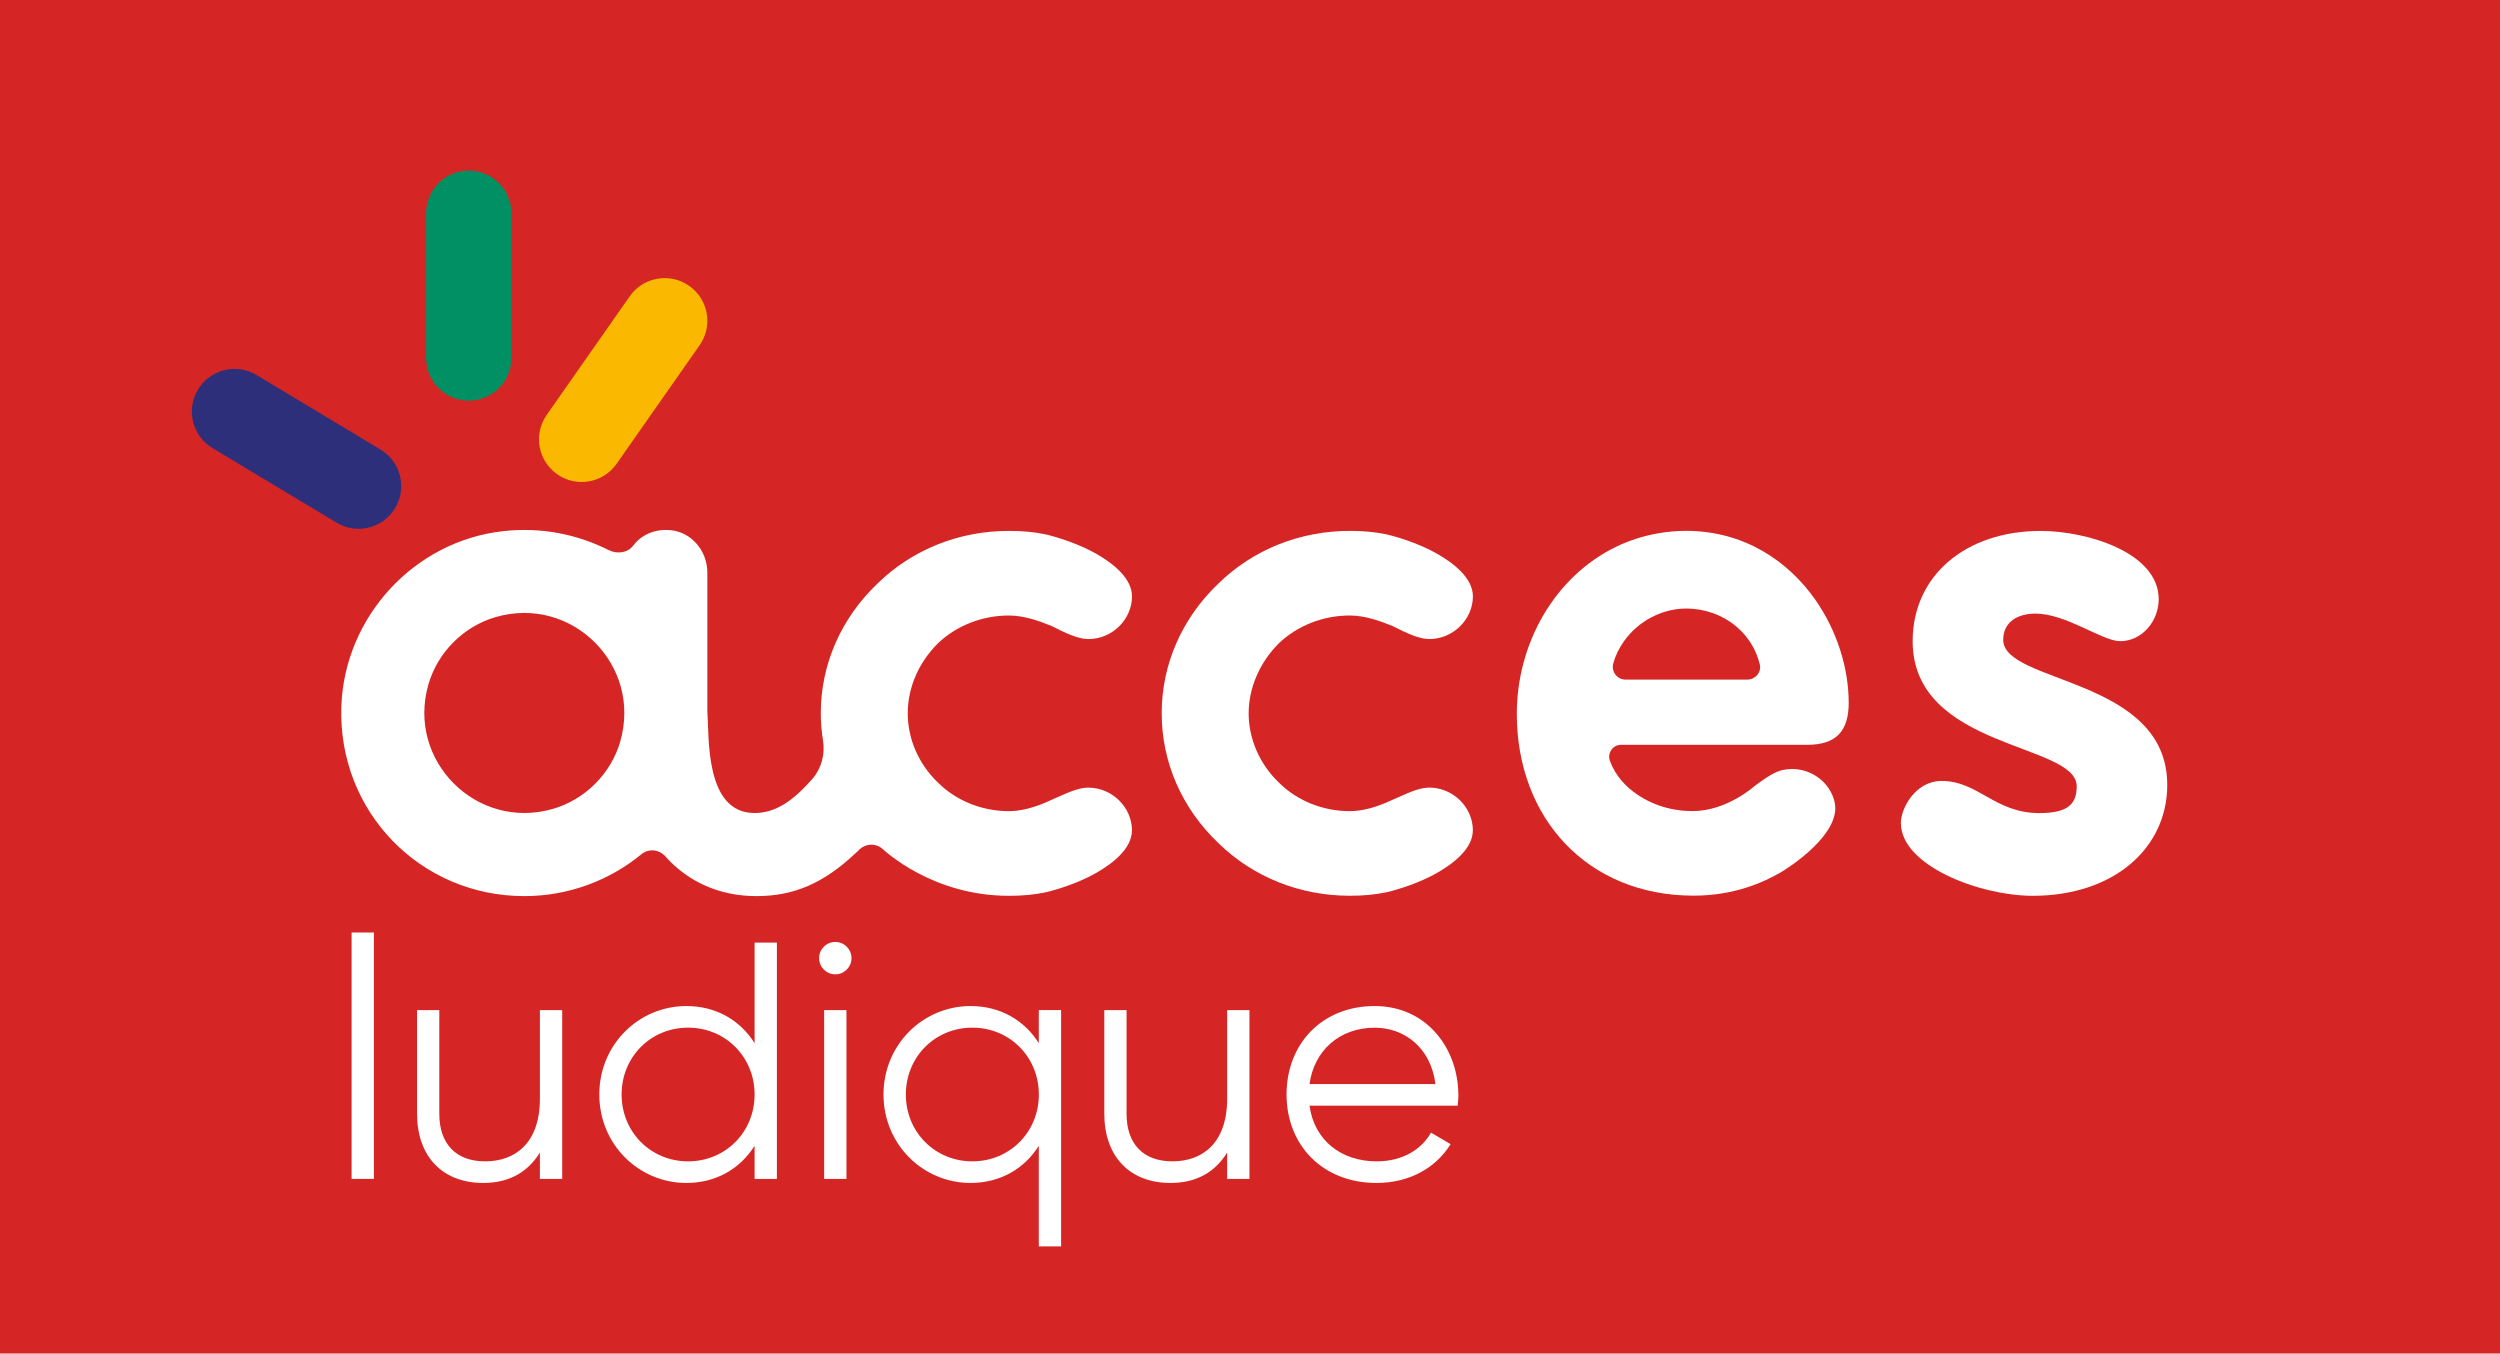
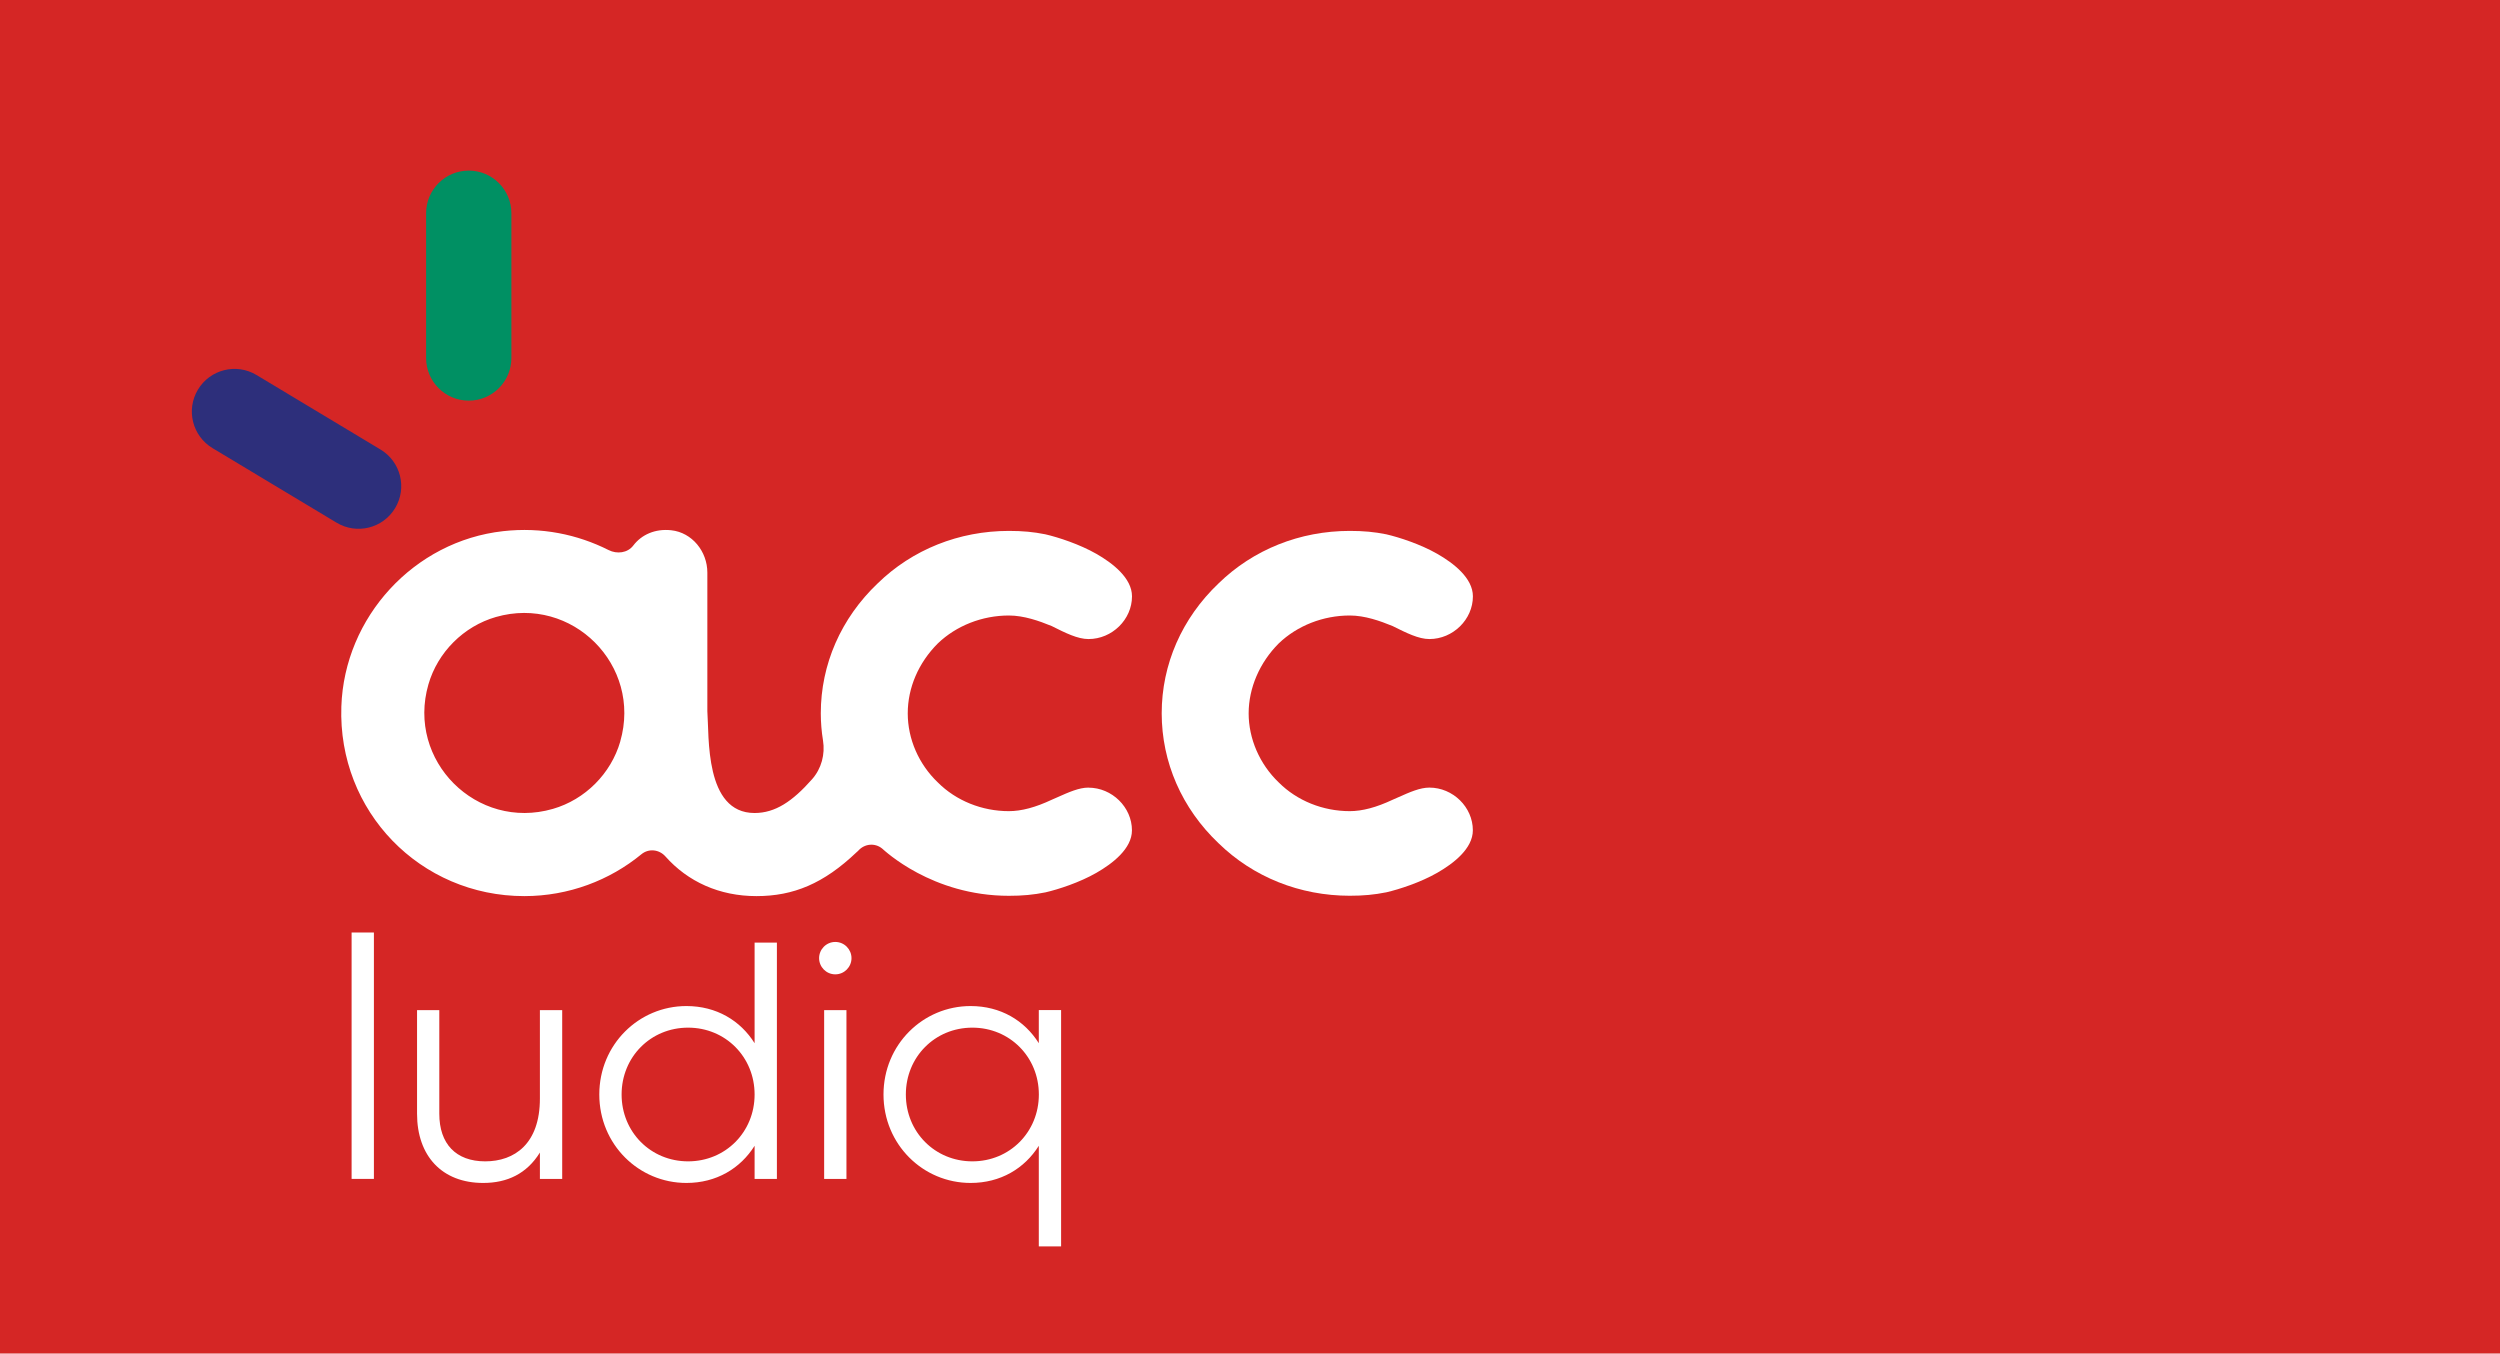
<svg xmlns="http://www.w3.org/2000/svg" id="Calque_1" data-name="Calque 1" viewBox="0 0 500 270.71">
  <defs>
    <style>
      .cls-1 {
        fill: #2d2f7b;
      }

      .cls-2 {
        fill: #fff;
      }

      .cls-3 {
        fill: #d52625;
      }

      .cls-4 {
        fill: #fab900;
      }

      .cls-5 {
        fill: #009063;
      }
    </style>
  </defs>
  <rect class="cls-3" y="0" width="500" height="270.72" />
  <path class="cls-2" d="M217.69,157.52c-1.87,0-3.9.9-6.25,1.95l-1.07.47c-3.27,1.54-6.09,2.29-8.6,2.29-5.37,0-10.54-2.08-14.2-5.74-3.83-3.66-6.02-8.7-6.02-13.82s2.15-10.12,6.02-13.99c3.7-3.55,8.88-5.58,14.2-5.58,3.02,0,6.08,1.09,8.57,2.11,2.79,1.4,5.2,2.6,7.36,2.6,4.72,0,8.7-3.91,8.7-8.54,0-3.66-3.87-6.64-7.12-8.5-3.37-1.92-7.58-3.3-10.21-3.91-2.38-.48-4.56-.68-7.29-.68-9.98,0-19.31,3.73-26.25,10.5-7.33,6.97-11.37,16.2-11.37,25.98,0,1.83.15,3.64.44,5.42.45,2.79-.31,5.64-2.18,7.76-3.93,4.45-7.38,6.76-11.51,6.76-10,0-9.06-15.29-9.44-20.38v-27.71c0-4.21-3.04-8.01-7.22-8.46-3.23-.35-5.94.88-7.59,3.05-1.14,1.5-3.26,1.76-4.94.91-6.21-3.13-13.42-4.64-21.09-3.78-17.81,1.98-31.76,17.17-32.36,35.08-.71,20.99,15.78,37.91,36.59,37.91,8.9,0,17.09-3.17,23.42-8.37,1.45-1.2,3.54-.98,4.79.42,4.5,5.07,10.81,7.95,18.22,7.95s13.45-2.51,20.02-8.77c.11-.11.22-.17.34-.31,1.25-1.41,3.34-1.62,4.79-.42.43.35,9.93,9.44,25.33,9.44,2.73,0,4.91-.2,7.33-.69,2.59-.6,6.8-1.97,10.17-3.9,3.25-1.86,7.12-4.84,7.12-8.5,0-4.63-3.99-8.54-8.7-8.54ZM124.06,148.28c-1.86,6.45-7.04,11.64-13.49,13.5-15.24,4.4-29.29-9.65-24.89-24.89,1.86-6.45,7.05-11.63,13.5-13.49,15.24-4.37,29.26,9.65,24.87,24.88Z" />
  <path class="cls-2" d="M269.96,179.15c-9.98,0-19.31-3.73-26.26-10.51-7.33-6.97-11.36-16.2-11.36-25.98s4.04-19.01,11.37-25.98c6.94-6.77,16.27-10.5,26.25-10.5,2.73,0,4.9.2,7.29.68,2.63.61,6.85,1.99,10.21,3.91,3.25,1.86,7.12,4.84,7.12,8.5,0,4.63-3.99,8.54-8.7,8.54-2.16,0-4.57-1.21-7.36-2.6-2.49-1.02-5.54-2.11-8.57-2.11-5.32,0-10.5,2.03-14.2,5.58-3.82,3.82-6.02,8.92-6.02,13.99s2.19,10.16,6.02,13.82c3.66,3.66,8.83,5.74,14.2,5.74,2.51,0,5.33-.75,8.6-2.29l1.07-.47c2.35-1.05,4.38-1.95,6.25-1.95,4.72,0,8.7,3.91,8.7,8.54,0,3.66-3.87,6.64-7.12,8.5-3.37,1.93-7.59,3.3-10.17,3.9-2.43.49-4.61.69-7.33.69Z" />
-   <path class="cls-2" d="M424,128.23c-3.54,0-10.76-5.51-16.93-5.51-3.41,0-6.43,1.58-6.43,5.25,0,8.79,32.81,7.48,32.81,29.01,0,12.6-10.63,22.18-26.9,22.18-10.63,0-26.38-6.04-26.38-14.57,0-2.89,2.89-8.4,8.14-8.4,7.35,0,10.63,6.43,19.55,6.43,5.78,0,7.48-1.84,7.48-5.38,0-8.66-32.81-7.35-32.81-29,0-13.12,10.63-22.05,25.59-22.05,9.32,0,23.62,4.33,23.62,13.65,0,4.33-3.28,8.4-7.74,8.4Z" />
  <path class="cls-5" d="M93.75,80.13h0c-4.71,0-8.53-3.82-8.53-8.53v-28.95c0-4.71,3.82-8.53,8.53-8.53s8.53,3.82,8.53,8.53v28.95c0,4.71-3.82,8.53-8.53,8.53" />
  <path class="cls-1" d="M79.03,101.62h0c-2.43,4.04-7.67,5.35-11.71,2.92l-24.81-14.91c-4.04-2.43-5.35-7.67-2.92-11.71,2.43-4.04,7.67-5.35,11.71-2.92l24.81,14.91c4.04,2.43,5.35,7.67,2.92,11.71" />
-   <path class="cls-4" d="M111.44,94.85h0c-3.86-2.7-4.8-8.02-2.09-11.88l16.6-23.71c2.7-3.86,8.02-4.8,11.88-2.09,3.86,2.7,4.8,8.02,2.09,11.88l-16.6,23.71c-2.7,3.86-8.02,4.8-11.88,2.09" />
-   <path class="cls-2" d="M324.18,148.96h37.29c5.78,0,8.27-2.76,8.27-8.4,0-6.92-2.33-14.39-6.67-20.6-5.45-7.79-14.32-13.79-25.85-13.79-8.04,0-13.75,3.08-14.03,3.2-12.13,5.89-19.83,19.17-19.83,33.41,0,20.84,14.14,36.35,35.35,36.35,8.15,0,13.94-2.66,17.32-4.59,1.41-.8,12.22-7.62,10.92-13.99-.88-4.3-5.36-7.54-10.26-6.58-1.84.36-3.64,1.68-5.72,3.19,0,0-5.56,5.06-12.44,5.06-6.32,0-10.24-2.78-10.89-3.19-2.54-1.67-4.57-3.93-5.65-6.83-.58-1.56.54-3.24,2.21-3.24ZM322.66,132.65c.44-1.58,1.17-3.03,2.09-4.34,2.83-4.05,7.62-6.6,12.48-6.6,3.75,0,7.31,1.29,10.04,3.6,2.24,1.89,3.93,4.45,4.69,7.57.38,1.56-.89,3.04-2.49,3.04h-24.36c-1.7,0-2.91-1.63-2.45-3.27Z" />
  <g>
    <path class="cls-2" d="M70.32,186.5h4.46v49.28h-4.46v-49.28Z" />
    <path class="cls-2" d="M112.44,202.02v33.76h-4.46v-5.27c-2.63,4.25-6.55,6.08-11.34,6.08-8.24,0-13.23-5.4-13.23-13.84v-20.73h4.45v20.73c0,6.01,3.31,9.52,9.18,9.52s10.94-3.51,10.94-12.55v-17.69h4.46Z" />
    <path class="cls-2" d="M155.38,188.52v47.26h-4.46v-6.62c-2.84,4.52-7.63,7.43-13.64,7.43-9.52,0-17.42-7.7-17.42-17.69s7.9-17.69,17.42-17.69c6.01,0,10.8,2.9,13.64,7.43v-20.12h4.46ZM150.92,218.9c0-7.49-5.81-13.37-13.3-13.37s-13.3,5.87-13.3,13.37,5.81,13.37,13.3,13.37,13.3-5.87,13.3-13.37Z" />
    <path class="cls-2" d="M163.82,191.63c0-1.75,1.42-3.24,3.24-3.24s3.24,1.49,3.24,3.24-1.42,3.24-3.24,3.24-3.24-1.49-3.24-3.24ZM164.83,202.02h4.46v33.76h-4.46v-33.76Z" />
    <path class="cls-2" d="M212.22,202.02v47.26h-4.46v-20.12c-2.84,4.52-7.63,7.43-13.64,7.43-9.52,0-17.42-7.7-17.42-17.69s7.9-17.69,17.42-17.69c6.01,0,10.8,2.9,13.64,7.43v-6.62h4.46ZM207.77,218.9c0-7.49-5.81-13.37-13.3-13.37s-13.3,5.87-13.3,13.37,5.81,13.37,13.3,13.37,13.3-5.87,13.3-13.37Z" />
-     <path class="cls-2" d="M249.89,202.02v33.76h-4.46v-5.27c-2.63,4.25-6.55,6.08-11.34,6.08-8.24,0-13.23-5.4-13.23-13.84v-20.73h4.45v20.73c0,6.01,3.31,9.52,9.18,9.52s10.94-3.51,10.94-12.55v-17.69h4.46Z" />
-     <path class="cls-2" d="M291.68,219.04c0,.68-.07,1.42-.14,2.09h-29.64c.95,6.89,6.28,11.14,13.43,11.14,5.33,0,9.05-2.5,10.87-5.74l3.92,2.3c-2.84,4.59-8.03,7.76-14.85,7.76-10.67,0-17.96-7.49-17.96-17.69s7.15-17.69,17.62-17.69,16.74,8.57,16.74,17.82ZM261.91,216.81h25.18c-.95-7.43-6.35-11.27-12.15-11.27-7.09,0-12.15,4.66-13.03,11.27Z" />
  </g>
</svg>